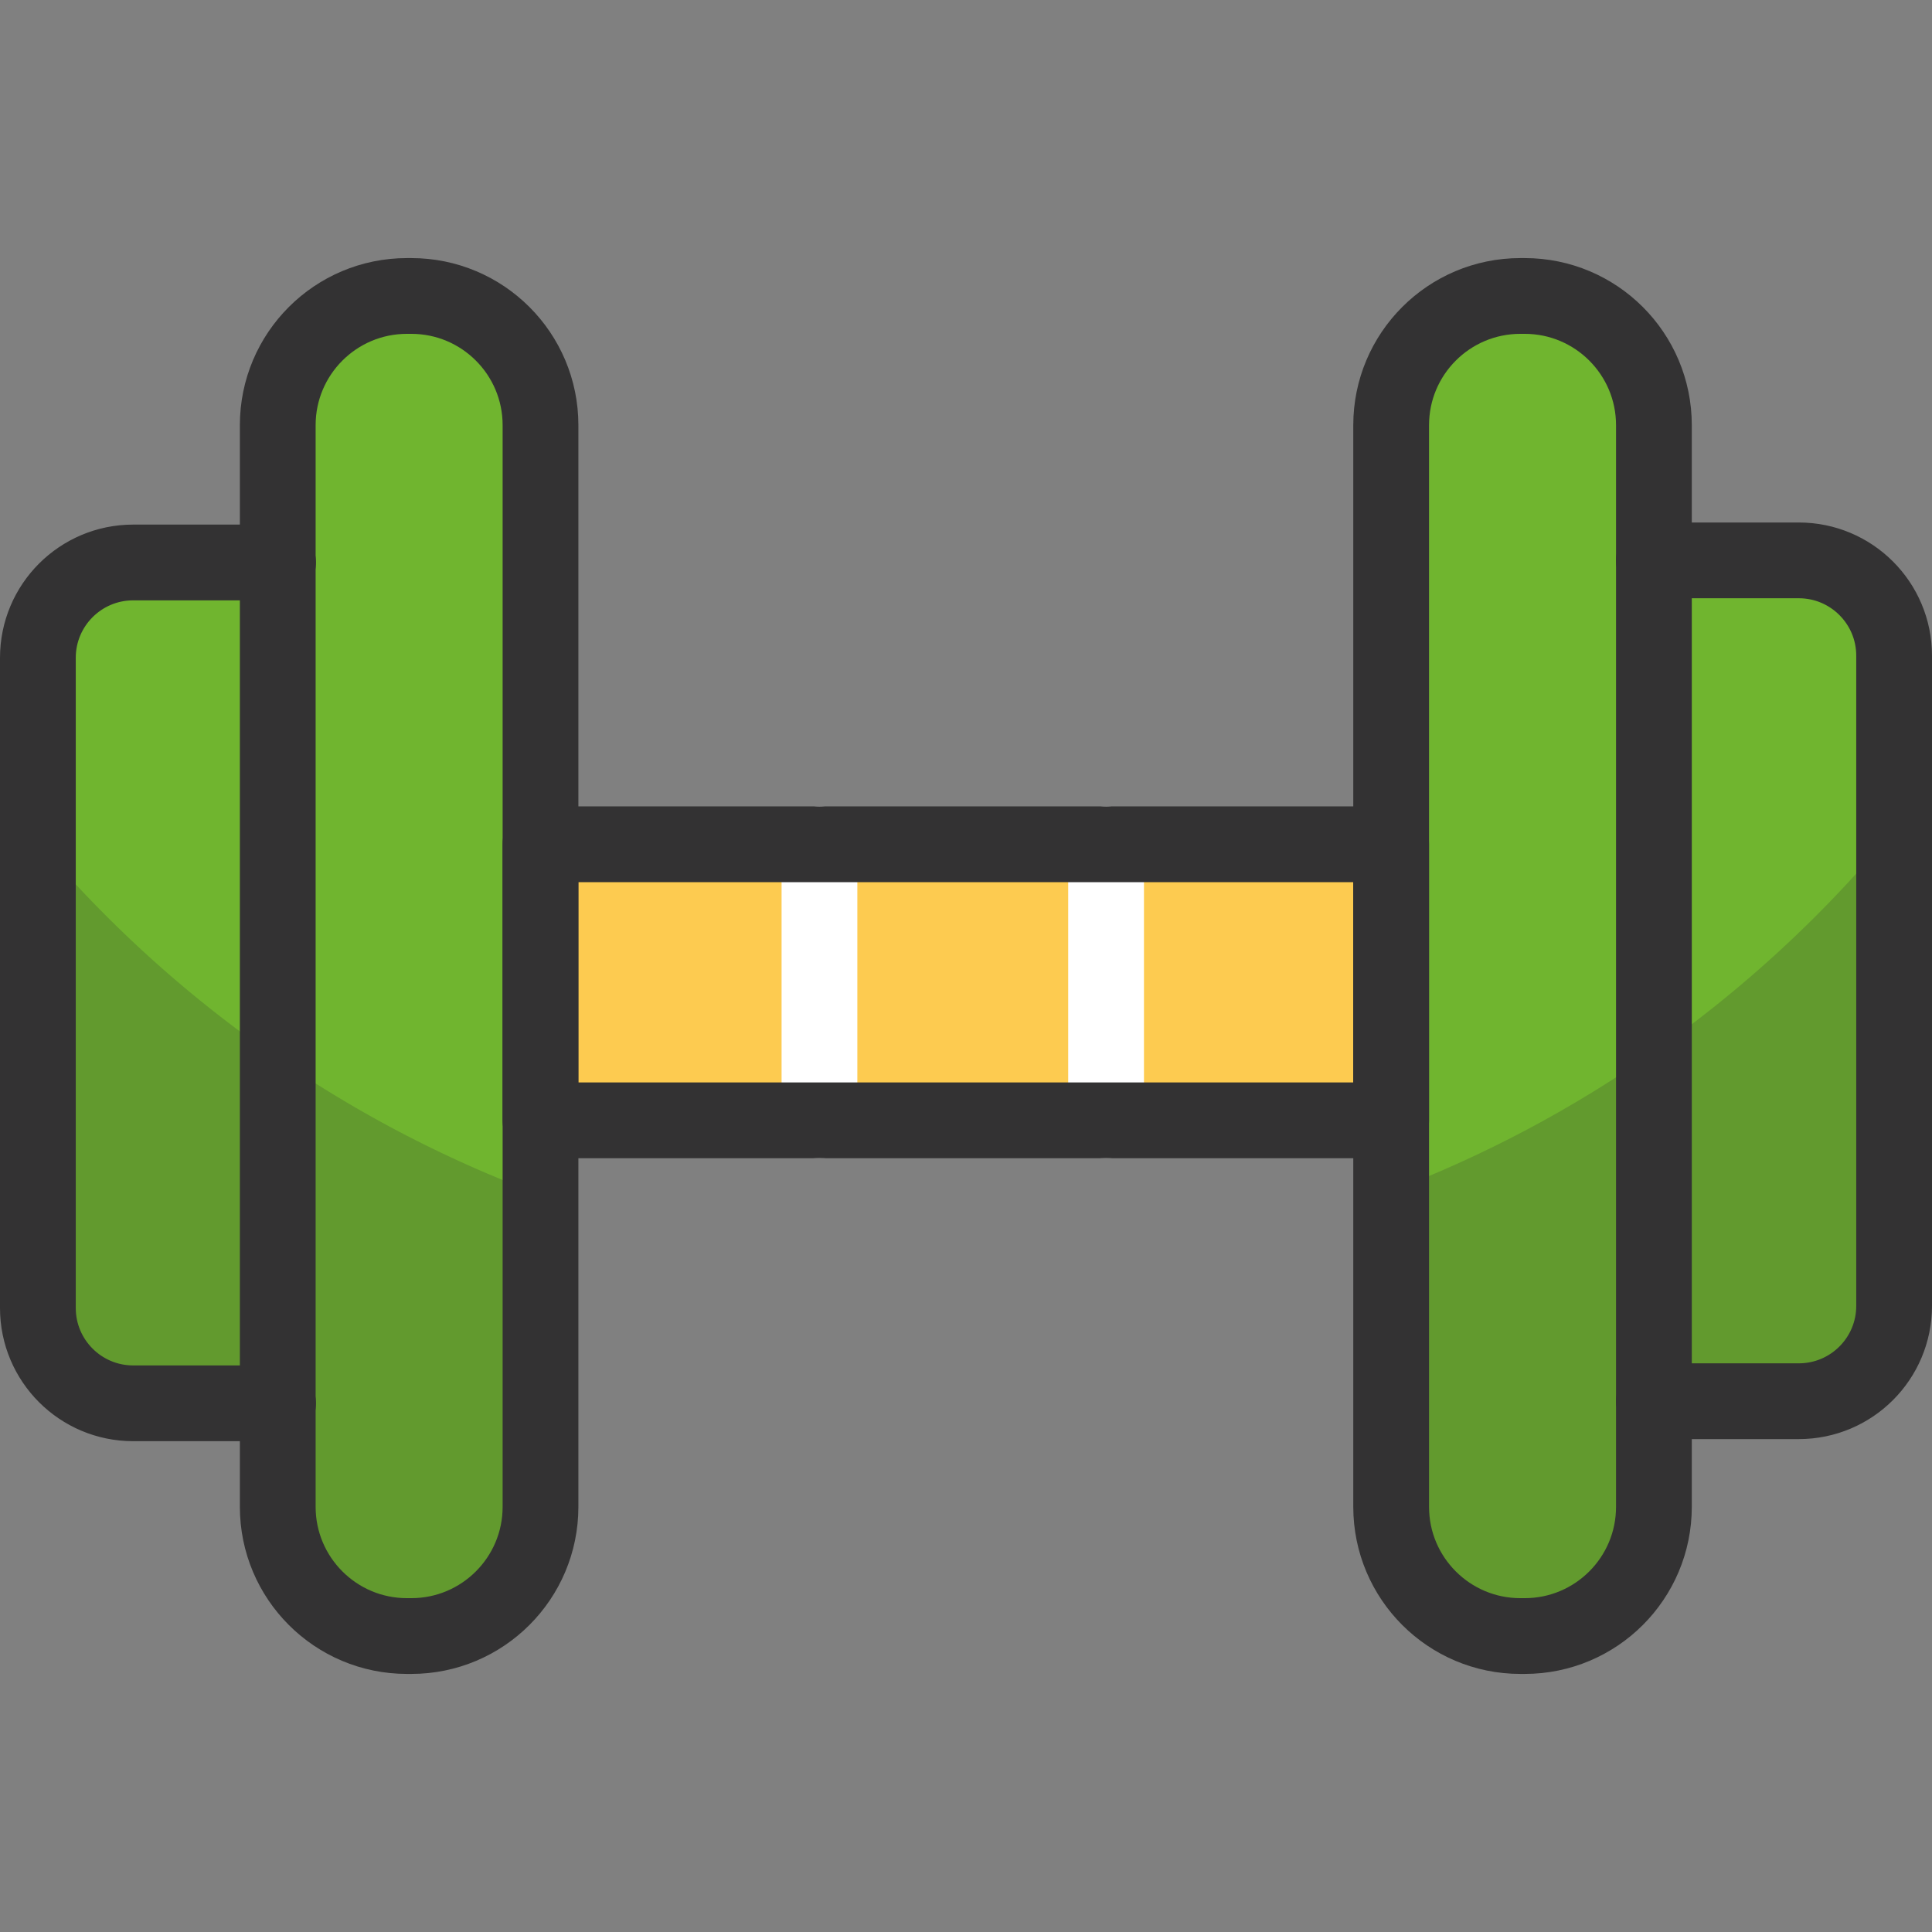
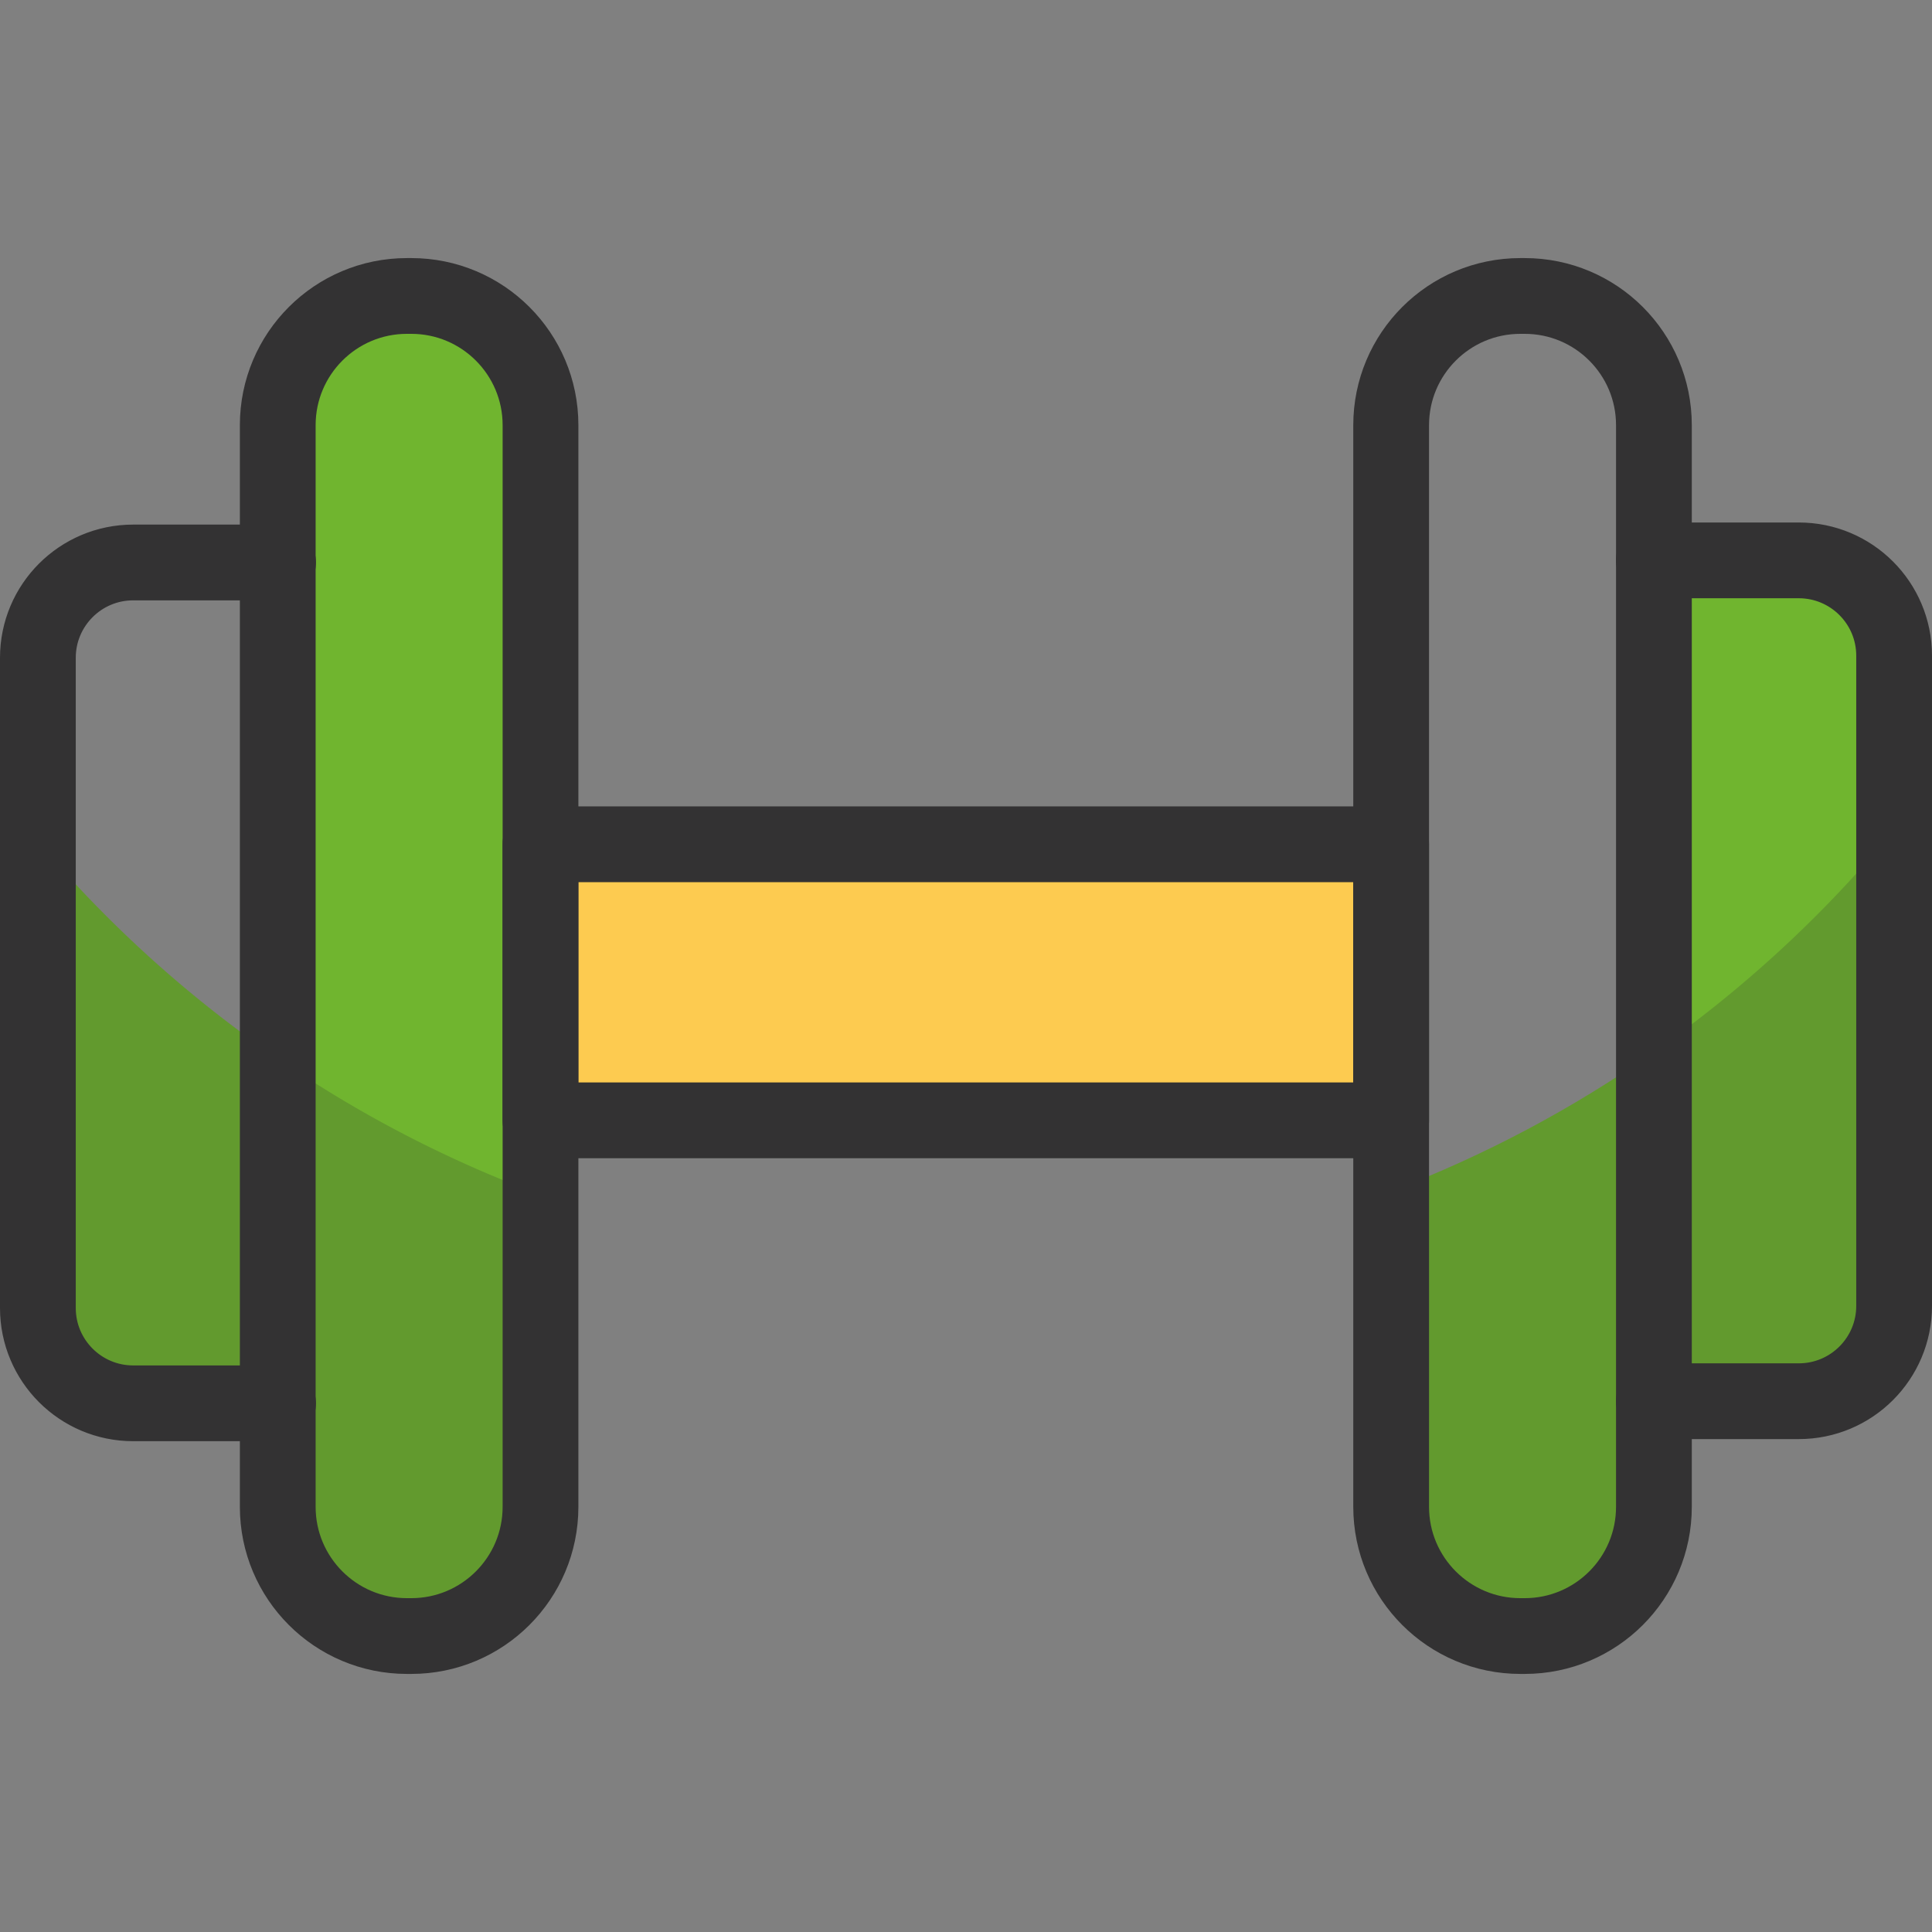
<svg xmlns="http://www.w3.org/2000/svg" version="1.1" width="512" height="512" x="0" y="0" viewBox="0 0 510 510" style="enable-background:new 0 0 512 512" xml:space="preserve" class="">
  <rect x="0" y="0" width="510" height="510" fill="#808080" stroke="none" />
  <g>
    <path d="M142.668 222.871h224.555v72.87H142.668z" style="" fill="#fdcb50" data-original="#ff604e" class="" opacity="1" />
    <path d="M108.569 431.874h-1.138c-18.84 0-34.112-15.272-34.112-34.112V112.238c0-18.84 15.272-34.112 34.112-34.112h1.138c18.84 0 34.112 15.272 34.112 34.112v285.524c0 18.84-15.272 34.112-34.112 34.112z" style="" fill="#70b52f" data-original="#ffcc43" class="" opacity="1" />
-     <path d="M73.41 370.439H35.162C21.265 370.439 10 359.174 10 345.277V173.641c0-13.897 11.265-25.162 25.162-25.162H73.41v221.96z" style="" fill="#70b52f" data-original="#85b3f7" class="" opacity="1" />
    <path d="M142.685 315.389v82.37c0 18.84-15.28 34.12-34.12 34.12h-1.13c-18.84 0-34.12-15.28-34.12-34.12v-118.36l.1.07a317.77 317.77 0 0 0 69.27 35.92z" style="" fill="#629a2e" data-original="#ff9000" class="" opacity="1" />
    <path d="M73.415 279.469v90.97h-38.25c-13.9 0-25.17-11.27-25.17-25.16v-123.11a320.054 320.054 0 0 0 63.42 57.3z" style="" fill="#629a2e" data-original="#6a64fb" class="" opacity="1" />
-     <path d="M402.481 431.874h-1.138c-18.84 0-34.112-15.272-34.112-34.112V112.238c0-18.84 15.273-34.112 34.112-34.112h1.138c18.84 0 34.112 15.272 34.112 34.112v285.524c0 18.84-15.273 34.112-34.112 34.112z" style="" fill="#70b52f" data-original="#ffcc43" class="" opacity="1" />
    <path d="M436.59 147.925h38.248c13.897 0 25.162 11.265 25.162 25.162v171.636c0 13.897-11.265 25.162-25.162 25.162H436.59v-221.96z" style="" fill="#70b52f" data-original="#85b3f7" class="" opacity="1" />
    <path d="M436.595 277.659v120.1c0 18.84-15.27 34.12-34.11 34.12h-1.14c-18.84 0-34.11-15.28-34.11-34.12v-83.32c24.74-9.41 48-21.82 69.35-36.77 0 0 .01 0 .01-.01z" style="" fill="#629a2e" data-original="#ff9000" class="" opacity="1" />
    <path d="M499.995 219.079v125.64c0 13.9-11.26 25.17-25.16 25.17h-38.25v-92.22a320.72 320.72 0 0 0 63.41-58.59z" style="" fill="#629a2e" data-original="#6a64fb" class="" opacity="1" />
-     <path d="M291.978 222.871v72.87M216.317 222.871v72.87" style="stroke-width:20;stroke-linecap:round;stroke-linejoin:round;stroke-miterlimit:10;" fill="none" stroke="#ffffff" stroke-width="20" stroke-linecap="round" stroke-linejoin="round" stroke-miterlimit="10" data-original="#ffffff" class="" />
    <path d="M73.41 370.439H35.162C21.265 370.439 10 359.174 10 345.277V173.641c0-13.897 11.265-25.162 25.162-25.162H73.41M436.59 147.925h38.248c13.897 0 25.162 11.265 25.162 25.162v171.636c0 13.897-11.265 25.162-25.162 25.162H436.59M142.668 222.871h224.555v72.87H142.668z" style="stroke-width:20;stroke-linecap:round;stroke-linejoin:round;stroke-miterlimit:10;" fill="none" stroke="#333233" stroke-width="20" stroke-linecap="round" stroke-linejoin="round" stroke-miterlimit="10" data-original="#002678" class="" opacity="1" />
    <path d="M108.569 431.874h-1.138c-18.84 0-34.112-15.272-34.112-34.112V112.238c0-18.84 15.272-34.112 34.112-34.112h1.138c18.84 0 34.112 15.272 34.112 34.112v285.524c0 18.84-15.272 34.112-34.112 34.112zM402.481 431.874h-1.138c-18.84 0-34.112-15.272-34.112-34.112V112.238c0-18.84 15.273-34.112 34.112-34.112h1.138c18.84 0 34.112 15.272 34.112 34.112v285.524c0 18.84-15.273 34.112-34.112 34.112z" style="stroke-width:20;stroke-linecap:round;stroke-linejoin:round;stroke-miterlimit:22.926;" fill="none" stroke="#333233" stroke-width="20" stroke-linecap="round" stroke-linejoin="round" stroke-miterlimit="22.926" data-original="#002678" class="" opacity="1" />
  </g>
</svg>